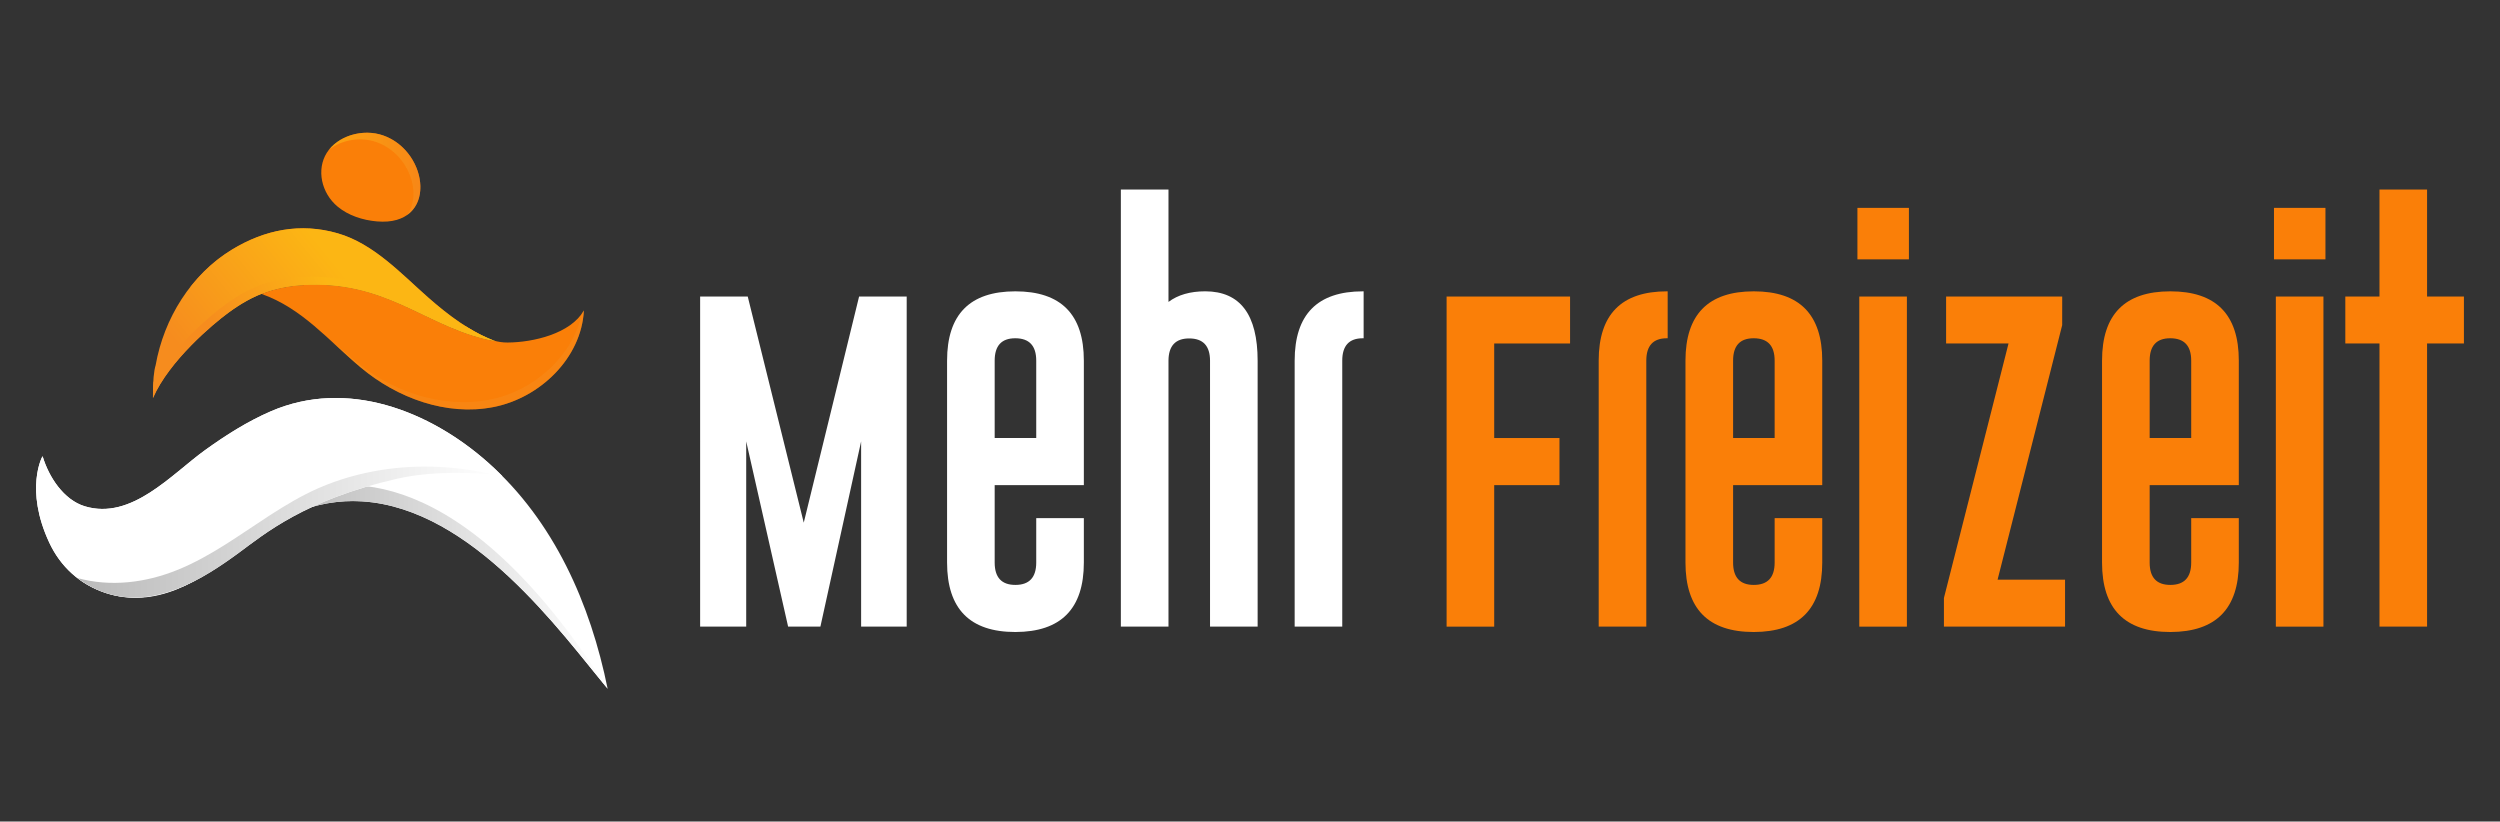
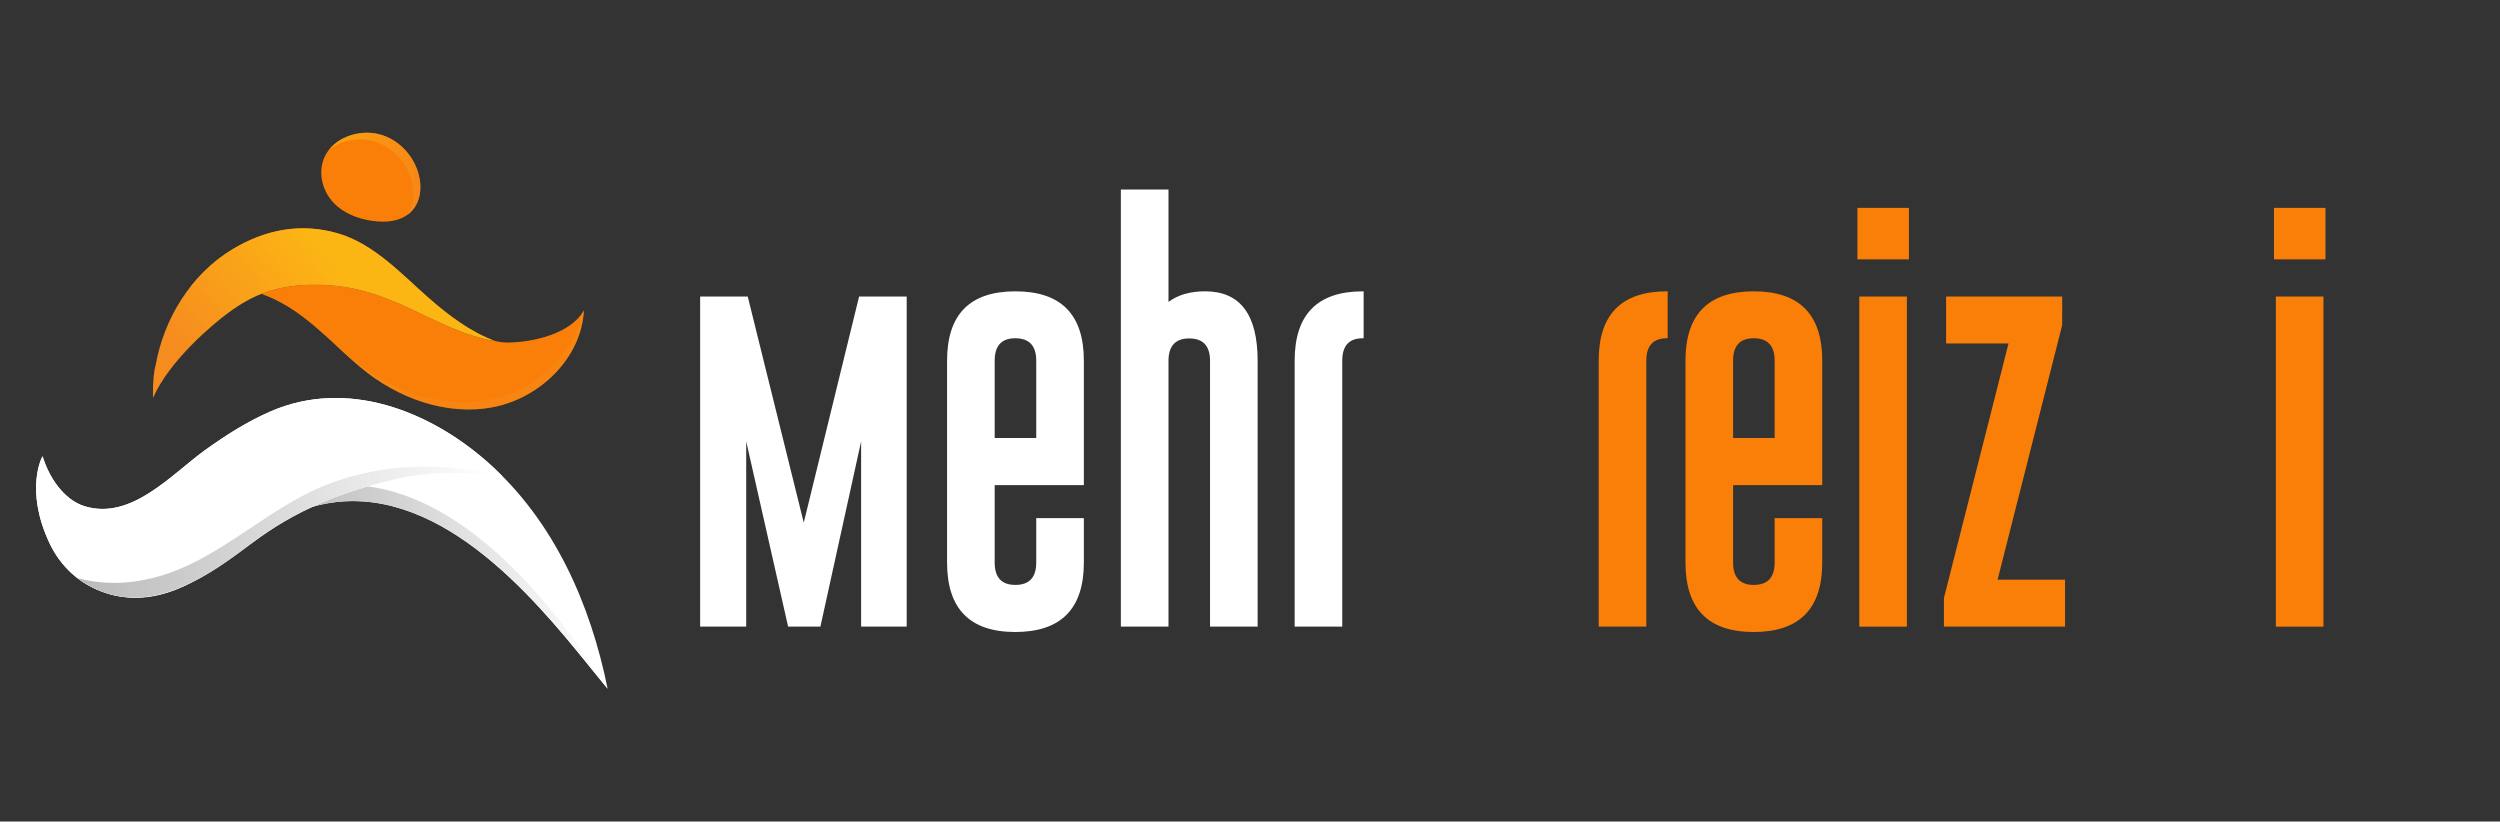
<svg xmlns="http://www.w3.org/2000/svg" version="1.1" id="Calque_1" x="0px" y="0px" width="235.333px" height="77.334px" viewBox="0 8.333 235.333 77.334" enable-background="new 0 8.333 235.333 77.334" xml:space="preserve">
  <rect x="0" y="8.333" width="235.333" height="77.334" fill="#333333" stroke="none" />
  <g>
    <g>
      <g>
        <g>
          <path fill="#FA7F08" d="M46.612,40.447c-0.04-0.014-0.08-0.034-0.118-0.049c0.397,0.113,0.822,0.18,1.288,0.178      c2.398-0.013,5.942-0.83,7.18-3.018c-0.23,4.474-4.134,8.247-8.533,9.097c-4.397,0.852-9.022-0.842-12.458-3.718      c-3.068-2.57-5.521-5.583-9.351-6.934c1.457-0.579,3.118-0.896,5.29-0.871C37.063,35.219,40.586,39.362,46.612,40.447z" />
          <g opacity="0.47">
            <linearGradient id="SVGID_1_" gradientUnits="userSpaceOnUse" x1="-143.649" y1="36.601" x2="-163.945" y2="22.947" gradientTransform="matrix(-1 0 0 -1 -121.78 61.707)">
              <stop offset="0.017" style="stop-color:#FCB614" />
              <stop offset="1" style="stop-color:#F68C1E" />
            </linearGradient>
            <path fill="url(#SVGID_1_)" d="M33.181,42.099c3.51,3.048,8.364,4.742,12.929,3.856c4.12-0.798,7.814-4.071,8.668-8.117       c0.065-0.092,0.13-0.184,0.185-0.28c-0.23,4.474-4.134,8.247-8.533,9.097c-4.399,0.852-9.024-0.842-12.459-3.718       c-0.913-0.766-1.773-1.569-2.631-2.357C31.956,41.069,32.569,41.569,33.181,42.099z" />
          </g>
          <linearGradient id="SVGID_2_" gradientUnits="userSpaceOnUse" x1="-162.644" y1="17.497" x2="-149.707" y2="7.071" gradientTransform="matrix(-1 0 0 -1 -121.78 61.707)">
            <stop offset="0.017" style="stop-color:#FCB614" />
            <stop offset="1" style="stop-color:#F68C1E" />
          </linearGradient>
          <path fill="url(#SVGID_2_)" d="M46.494,40.398c-0.423-0.12-0.809-0.296-1.165-0.515C45.71,40.071,46.098,40.246,46.494,40.398z" />
          <linearGradient id="SVGID_3_" gradientUnits="userSpaceOnUse" x1="9.569" y1="26.572" x2="38.273" y2="26.572" gradientTransform="matrix(1 0 0 -1 8.34 61.707)">
            <stop offset="0" style="stop-color:#FA7F08" />
            <stop offset="1" style="stop-color:#CA6918" />
          </linearGradient>
          <path fill="url(#SVGID_3_)" d="M17.909,35.37c1.09-1.396,2.399-2.61,3.919-3.535c3.108-1.89,6.461-2.549,9.953-1.542      c3.385,0.976,5.973,3.798,8.505,6.028c1.53,1.347,3.199,2.647,5.044,3.562c0.355,0.218,0.741,0.396,1.165,0.515      c0.039,0.016,0.079,0.034,0.119,0.049c-6.027-1.085-9.549-5.228-16.703-5.313c-2.172-0.027-3.833,0.292-5.29,0.871      c-0.247-0.087-0.501-0.168-0.76-0.241C21.931,35.221,19.894,35.097,17.909,35.37z" />
        </g>
        <linearGradient id="SVGID_4_" gradientUnits="userSpaceOnUse" x1="-156.043" y1="25.676" x2="-143.091" y2="15.239" gradientTransform="matrix(-1 0 0 -1 -121.78 61.707)">
          <stop offset="0.017" style="stop-color:#FCB614" />
          <stop offset="1" style="stop-color:#F68C1E" />
        </linearGradient>
        <path fill="url(#SVGID_4_)" d="M14.65,42.717c0.782-4.425,3.346-8.55,7.178-10.882c3.108-1.893,6.461-2.549,9.953-1.542     c3.385,0.976,5.973,3.798,8.505,6.028c1.878,1.653,3.958,3.245,6.327,4.125c-6.026-1.085-9.549-5.228-16.703-5.313     c-3.834-0.046-6.095,0.947-8.407,2.635c-1.442,1.052-5.573,4.519-7.104,8.029C14.375,44.157,14.501,43.186,14.65,42.717z" />
        <linearGradient id="SVGID_5_" gradientUnits="userSpaceOnUse" x1="-154.832" y1="22.717" x2="-143.938" y2="17.461" gradientTransform="matrix(-1 0 0 -1 -121.78 61.707)">
          <stop offset="0.017" style="stop-color:#FCB614" />
          <stop offset="1" style="stop-color:#F68C1E" />
        </linearGradient>
-         <path fill="url(#SVGID_5_)" d="M14.455,44.298c0.181-0.336,0.383-0.667,0.6-0.998c1.875-2.854,4.934-5.402,6.135-6.278     c2.312-1.687,4.573-2.681,8.407-2.636c6.146,0.073,9.616,3.138,14.292,4.69c0.865,0.541,1.771,1.015,2.724,1.369     c-6.026-1.085-9.549-5.228-16.703-5.313c-3.834-0.046-6.095,0.947-8.407,2.635c-1.442,1.052-5.573,4.519-7.104,8.029     C14.392,45.297,14.417,44.797,14.455,44.298z" />
      </g>
      <g>
        <path fill="#FFFFFF" d="M4.011,51.28c0.583,1.954,1.983,4.107,3.968,4.711c4.397,1.337,8.155-3.003,11.333-5.293     c1.938-1.396,3.969-2.686,6.165-3.64c7.178-3.112,14.969-0.074,20.499,4.846c6.181,5.498,9.609,13.278,11.224,21.27     C52.826,67.9,44.49,56.219,34.129,55.531c-4.472-0.299-8.584,1.658-11.817,4.546c-3.419,3.053-7.726,5.606-12.371,4.073     c-2.421-0.8-4.249-2.469-5.309-4.748C2.288,54.366,3.997,51.236,4.011,51.28z" />
      </g>
      <g>
        <linearGradient id="SVGID_6_" gradientUnits="userSpaceOnUse" x1="-178.979" y1="-1.875" x2="-147.794" y2="-1.875" gradientTransform="matrix(-1 0 0 -1 -121.78 61.707)">
          <stop offset="0" style="stop-color:#FFFFFF" />
          <stop offset="1" style="stop-color:#BABABA" />
        </linearGradient>
        <path fill="url(#SVGID_6_)" d="M57.199,73.173C52.826,67.9,44.49,56.219,34.129,55.531c-2.906-0.193-5.655,0.567-8.115,1.913     c0.484-0.908,1.094-1.758,1.8-2.517C31.873,53.255,43.306,51.341,57.199,73.173z" />
      </g>
      <g>
        <path fill="#FFFFFF" d="M4.011,51.28c0.583,1.954,1.983,4.107,3.968,4.711c4.397,1.337,8.155-3.003,11.333-5.293     c1.938-1.396,3.969-2.686,6.165-3.64c7.178-3.112,14.969-0.074,20.499,4.846c0.459,0.407,0.899,0.834,1.327,1.266     c-1.201-0.286-6.058-0.655-9.932,0.231c-8.687,1.989-12.446,5.175-14.903,6.979c-3.344,2.456-7.879,5.303-12.523,3.768     c-2.421-0.799-4.25-2.468-5.31-4.746C2.288,54.366,3.997,51.236,4.011,51.28z" />
      </g>
      <g>
        <linearGradient id="SVGID_7_" gradientUnits="userSpaceOnUse" x1="-168.606" y1="3.288" x2="-129.074" y2="3.288" gradientTransform="matrix(-1 0 0 -1 -121.78 61.707)">
          <stop offset="0" style="stop-color:#FFFFFF" />
          <stop offset="1" style="stop-color:#BABABA" />
        </linearGradient>
        <path fill="url(#SVGID_7_)" d="M16.656,62c3.174-1.273,5.929-3.342,8.783-5.185c1.46-0.941,2.961-1.84,4.558-2.539     c1.872-0.817,3.862-1.377,5.876-1.698c3.644-0.584,7.375-0.354,10.952,0.504c-1.699-0.262-5.97-0.479-9.457,0.318     c-8.687,1.989-12.445,5.176-14.903,6.979c-3.344,2.456-7.879,5.304-12.523,3.77c-0.988-0.327-1.871-0.805-2.648-1.403     C10.399,63.602,13.691,63.193,16.656,62z" />
      </g>
      <g>
        <path fill="#FA7F08" d="M35.48,29.175c-1.344-0.116-2.697-0.559-3.7-1.394c-1.542-1.286-2.004-3.493-1.019-5.064     c0.987-1.573,3.354-2.319,5.307-1.635C40.428,22.609,41.247,29.675,35.48,29.175z" />
        <g opacity="0.65">
          <linearGradient id="SVGID_8_" gradientUnits="userSpaceOnUse" x1="22.643" y1="37.003" x2="31.232" y2="37.003" gradientTransform="matrix(1 0 0 -1 8.34 61.707)">
            <stop offset="0.017" style="stop-color:#FCB614" />
            <stop offset="1" style="stop-color:#F68C1E" />
          </linearGradient>
          <path fill="url(#SVGID_8_)" d="M35.426,21.704c-1.512-0.529-3.268-0.198-4.443,0.706c1.086-1.36,3.267-1.966,5.087-1.329      c3.423,1.2,4.662,5.815,2.241,7.499C39.801,26.585,38.489,22.78,35.426,21.704z" />
        </g>
      </g>
    </g>
    <g>
      <path fill="#FFFFFF" d="M75.66,57.532l5.209-21.285h4.481V67.32H81.06V49.883L77.227,67.32h-3.039l-3.945-17.437V67.32h-4.337    V36.247h4.481L75.66,57.532z" />
      <path fill="#FFFFFF" d="M93.632,54v7.287c0,1.403,0.649,2.106,1.948,2.106c1.309,0,1.964-0.703,1.964-2.106v-4.183h4.482v4.183    c0,4.35-2.149,6.529-6.446,6.539c-4.286,0-6.429-2.181-6.429-6.539V42.281c0-4.349,2.144-6.524,6.429-6.524    c4.297,0,6.446,2.175,6.446,6.524V54H93.632z M93.632,49.566h3.912v-7.285c0-1.394-0.649-2.096-1.947-2.106h-0.032    c-1.288,0-1.933,0.703-1.933,2.106V49.566z" />
      <path fill="#FFFFFF" d="M109.993,67.32h-4.483V26.175h4.483v10.579c0.887-0.665,2.042-0.999,3.469-0.999    c3.282,0.011,4.923,2.19,4.923,6.541v25.021h-4.481V42.296c0-1.403-0.654-2.105-1.964-2.105c-1.287,0-1.939,0.697-1.947,2.09    V67.32L109.993,67.32z" />
      <path fill="#FFFFFF" d="M121.871,42.281c0-4.349,2.142-6.524,6.428-6.524h0.064v4.418h-0.078c-1.29,0-1.934,0.703-1.934,2.106    V67.32h-4.481V42.281H121.871z" />
-       <path fill="#FA7F08" d="M136.173,36.247h11.623v4.419h-7.142v8.9h6.145V54h-6.145v13.32h-4.481V36.247z" />
      <path fill="#FA7F08" d="M150.49,42.281c0-4.349,2.143-6.524,6.43-6.524h0.063v4.418h-0.08c-1.287,0-1.931,0.703-1.931,2.106V67.32    h-4.482L150.49,42.281L150.49,42.281z" />
      <path fill="#FA7F08" d="M163.142,54v7.287c0,1.403,0.649,2.106,1.946,2.106c1.31,0,1.965-0.703,1.965-2.106v-4.183h4.481v4.183    c0,4.35-2.148,6.529-6.446,6.539c-4.286,0-6.429-2.181-6.429-6.539V42.281c0-4.349,2.145-6.524,6.429-6.524    c4.298,0,6.446,2.175,6.446,6.524V54H163.142z M163.142,49.566h3.911v-7.285c0-1.394-0.647-2.096-1.948-2.106h-0.031    c-1.287,0-1.932,0.703-1.932,2.106V49.566L163.142,49.566z" />
      <path fill="#FA7F08" d="M174.845,27.901h4.847v4.846h-4.847V27.901z M175.021,36.247h4.48V67.32h-4.48V36.247z" />
      <path fill="#FA7F08" d="M194.12,38.94l-6.081,23.96h6.351v4.42h-11.402v-2.694l6.081-23.959h-5.876v-4.419h10.929L194.12,38.94    L194.12,38.94z" />
-       <path fill="#FA7F08" d="M202.354,54v7.287c0,1.403,0.648,2.106,1.948,2.106c1.308,0,1.963-0.703,1.963-2.106v-4.183h4.481v4.183    c0,4.35-2.147,6.529-6.444,6.539c-4.287,0-6.43-2.181-6.43-6.539V42.281c0-4.349,2.144-6.524,6.43-6.524    c4.297,0,6.444,2.175,6.444,6.524V54H202.354z M202.354,49.566h3.911v-7.285c0-1.394-0.649-2.096-1.947-2.106h-0.031    c-1.287,0-1.933,0.703-1.933,2.106V49.566z" />
      <path fill="#FA7F08" d="M214.057,27.901h4.845v4.846h-4.845V27.901L214.057,27.901z M214.232,36.247h4.481V67.32h-4.481V36.247z" />
-       <path fill="#FA7F08" d="M228.468,36.247h3.469v4.419h-3.469V67.32h-4.48V40.666h-3.216v-4.419h3.216V26.175h4.48V36.247z" />
    </g>
  </g>
</svg>